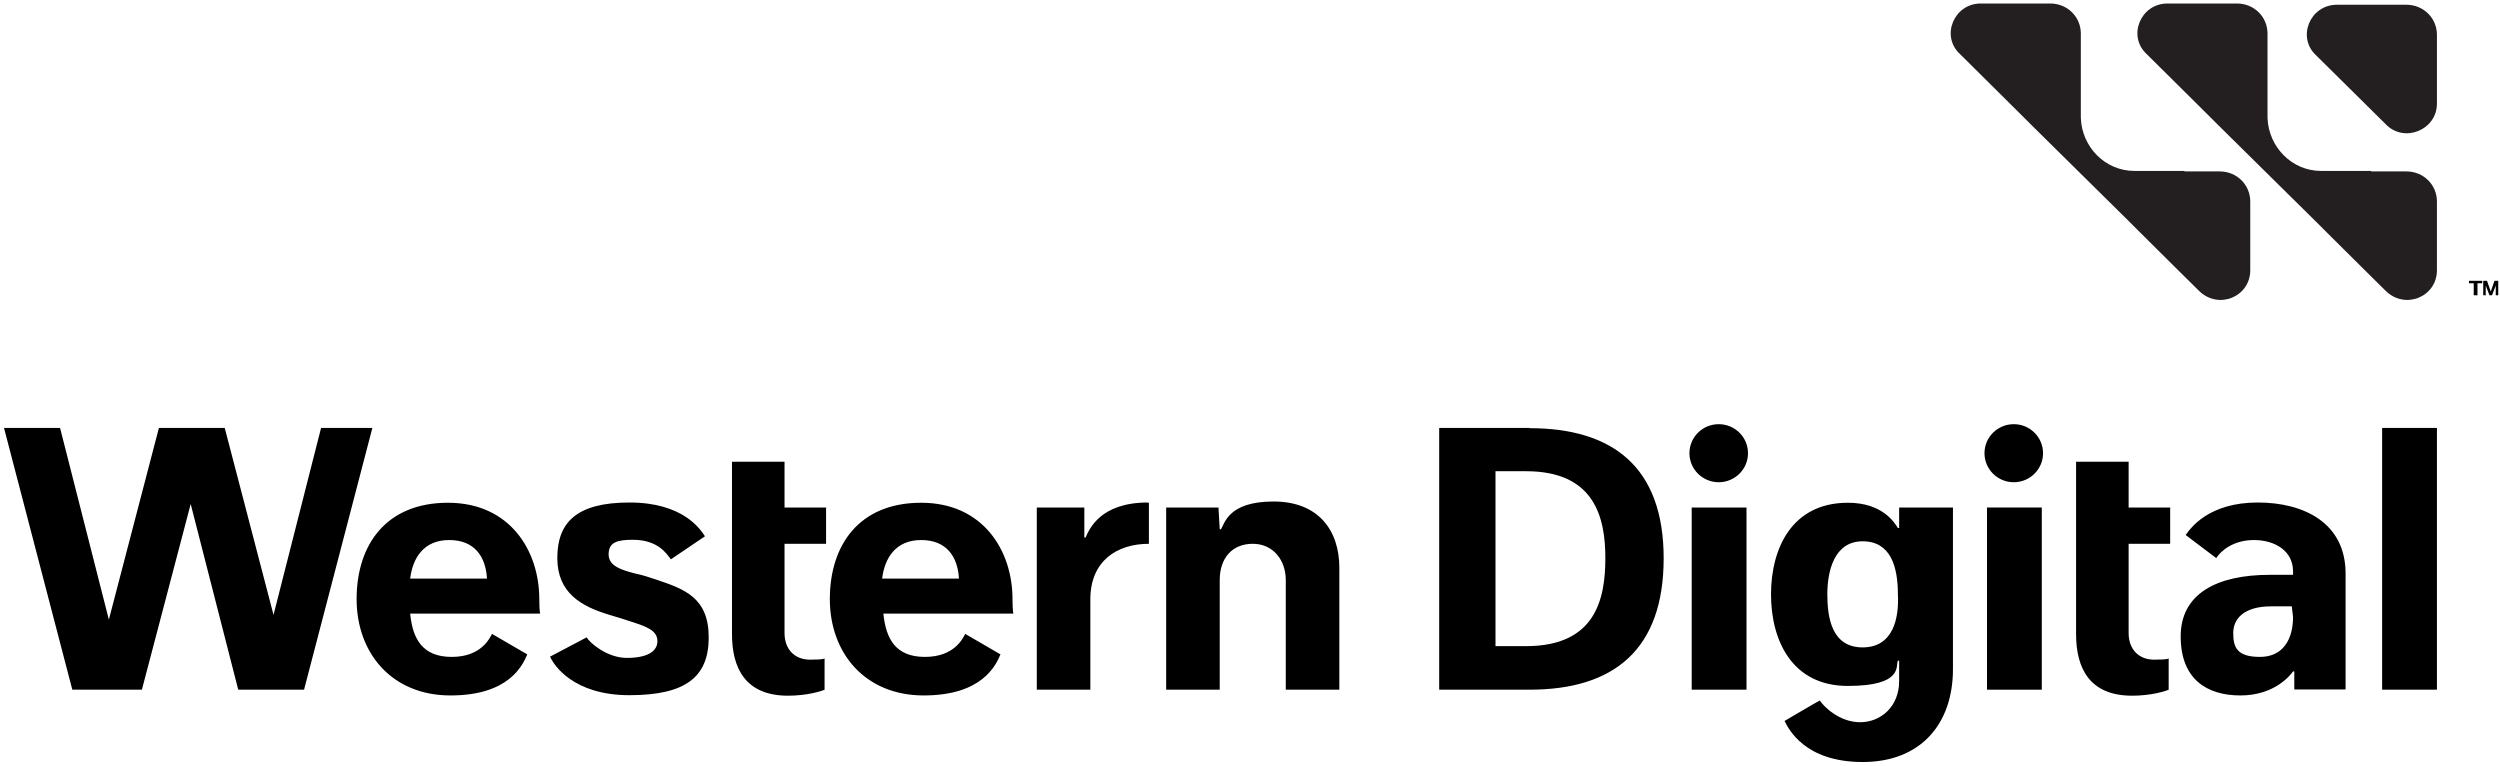
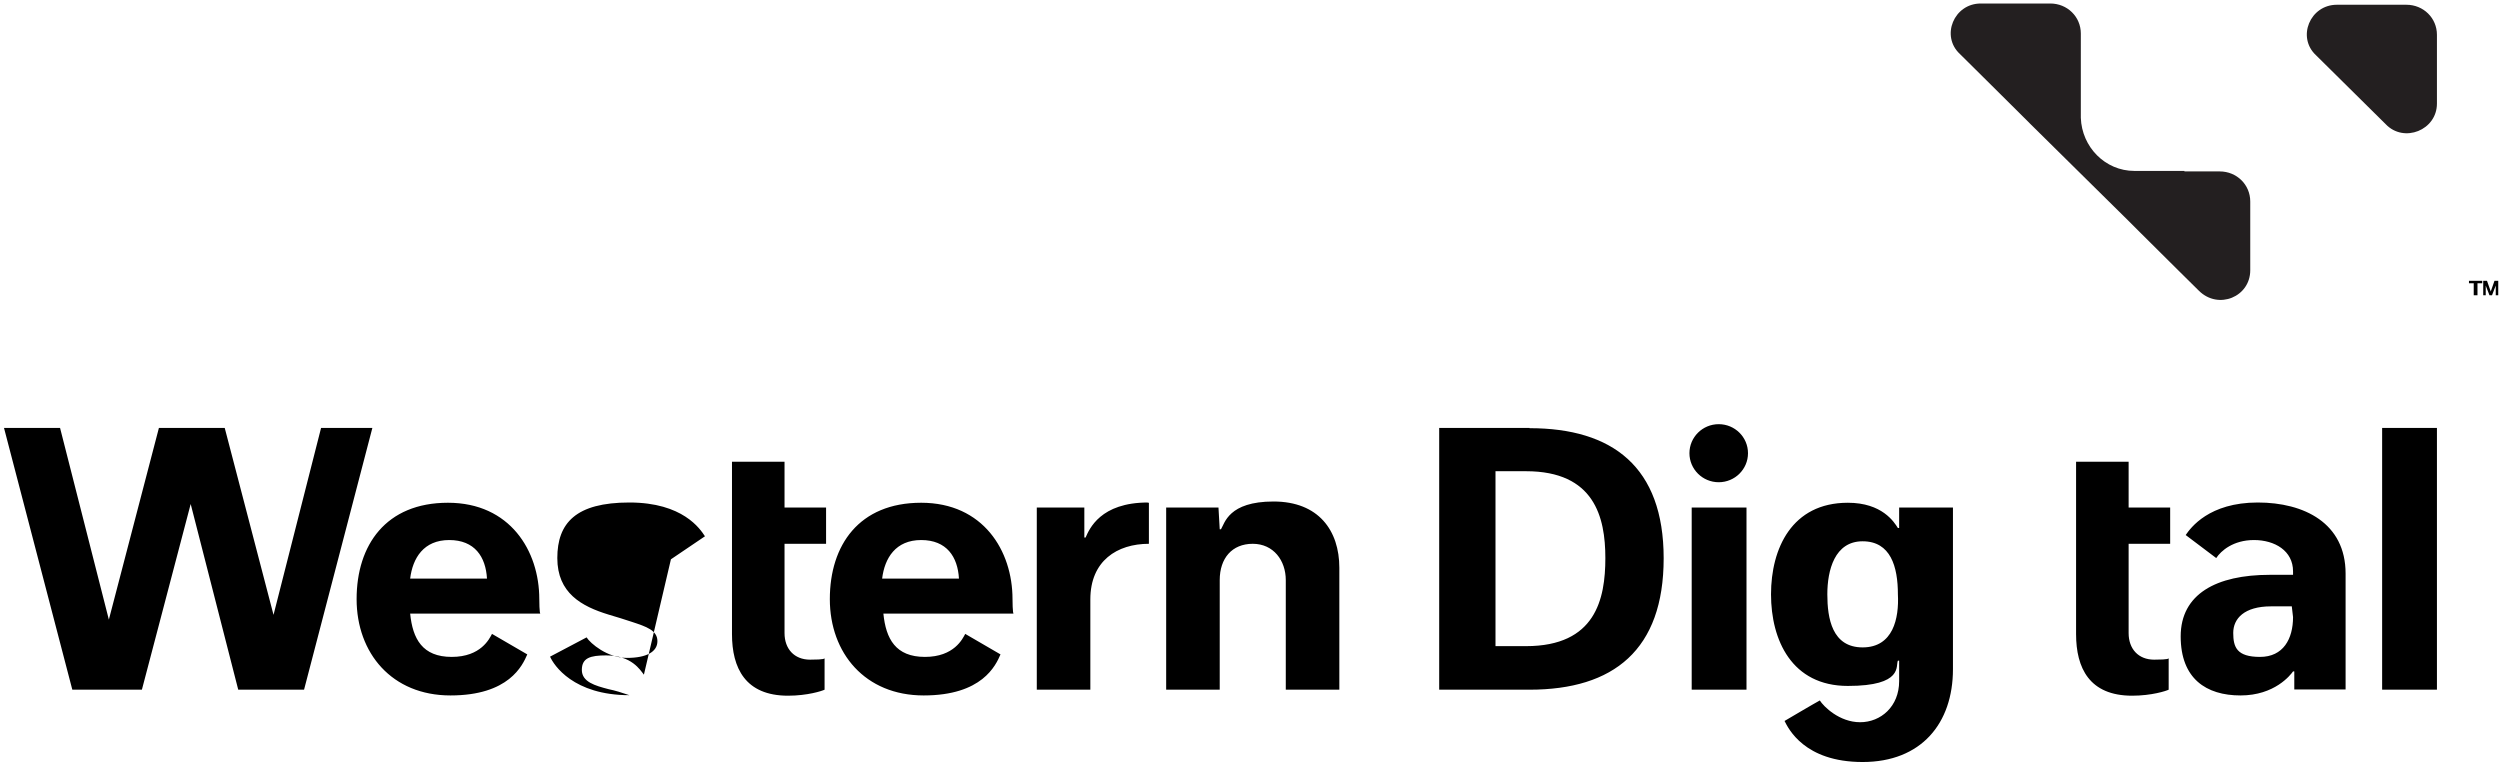
<svg xmlns="http://www.w3.org/2000/svg" xmlns:ns1="http://sodipodi.sourceforge.net/DTD/sodipodi-0.dtd" xmlns:ns2="http://www.inkscape.org/namespaces/inkscape" version="1.1" viewBox="0 0 999 306">
  <defs>
    <style>
      .cls-1 {
        fill: #231f20;
      }
    </style>
  </defs>
  <g>
    <g id="svg47">
      <ns1:namedview id="namedview49" width="999px" height="300px" bordercolor="#666666" borderopacity="1.0" ns2:current-layer="svg47" ns2:cx="479.53247" ns2:cy="167.96883" ns2:pagecheckerboard="0" ns2:pageopacity="0.0" ns2:pageshadow="2" ns2:window-height="705" ns2:window-maximized="1" ns2:window-width="1366" ns2:window-x="-8" ns2:window-y="-8" ns2:zoom="0.94362745" pagecolor="#ffffff" showgrid="false" />
      <g id="g141">
        <path id="path31" class="cls-1" d="M933.8,1.9h27.8c6.8,0,12.2,5.3,12.2,12v27.5c0,10.6-13.2,15.9-20.5,8.2l-27.8-27.5c-7.8-7.2-2.4-20.2,8.3-20.2Z" />
        <path id="path33" class="cls-1" d="M872.9,68.3h-20c-11.7,0-21-9.6-21.4-21.2V13.4c0-6.7-5.4-12-12.2-12h-27.8c-10.7,0-16.1,13-8.3,20.2l10.7,10.6,14.6,14.5.5.5,2.4,2.4,39.5,39,3.4,3.4,1,1,14.6,14.5,8.8,8.7c7.8,7.7,20.5,2.4,20.5-8.2v-27.5c0-6.7-5.4-12-12.2-12h-14.1Z" />
-         <path id="path35" class="cls-1" d="M947.5,68.3h-20c-11.7,0-21-9.6-21.4-21.2V13.4c0-6.7-5.4-12-12.2-12h-27.8c-10.7,0-16.1,13-8.3,20.2l10.7,10.6,14.6,14.5.5.5,2.4,2.4,39.5,39,3.4,3.4,1,1,14.6,14.5,8.8,8.7c7.8,7.7,20.5,2.4,20.5-8.2v-27.5c0-6.7-5.4-12-12.2-12h-14.1Z" />
-         <path id="path37" d="M292.5,184.5h21v18.3h16.6v14.5h-16.6v35.7c0,6.3,3.9,10.6,10.2,10.6s5.4-.5,5.8-.5v12.5c-1,.5-6.8,2.4-14.6,2.4-17.1,0-22.4-11.1-22.4-24.6v-68.9M487,202.8h-21v72.8h21.4v-43.8c0-8.7,4.9-14.5,13.2-14.5s13.2,6.7,13.2,14.5v43.8h21.4v-48.7c0-14.9-8.3-26.5-26.3-26.5s-19.5,8.7-21,11.1h-.5l-.5-8.7ZM458.7,200.8c-19,0-23.4,10.6-24.9,14h-.5v-12h-19v72.8h21.4v-36.1c0-15.4,10.7-22.2,23.4-22.2v-16.4h-.5ZM268.1,223.5l13.6-9.2c-1.9-2.9-8.8-13.5-30.2-13.5s-28.8,8.2-28.8,22.2,9.7,19.3,20.5,22.6c3.4,1,6.3,1.9,9.3,2.9,5.8,1.9,10.2,3.4,10.2,7.7s-4.4,6.7-12.2,6.7-14.6-5.8-16.1-8.2l-14.6,7.7c1.5,3.4,9.3,15.4,31.7,15.4s31.7-7.2,31.7-23.1-9.7-19.3-21-23.1c-2.9-1-5.8-1.9-8.3-2.4-5.4-1.4-10.7-2.9-10.7-7.7s3.4-5.8,9.7-5.8c10.2,0,13.6,5.8,15.1,7.7h0ZM128.3,171l-19,74.7-19.5-74.7h-26.3l-20,76.6-19.5-76.6H1.6l27.3,104.6h27.8l19.5-74.2,19,74.2h26.3l27.3-104.6h-20.5ZM215.5,239.4c0-19.3-11.7-38.5-36.5-38.5s-36.5,16.9-36.5,38.5,14.1,38.5,37.5,38.5,28.8-12,30.7-16.4l-14.1-8.2c-1,1.9-4.4,9.2-16.1,9.2s-15.6-7.2-16.6-17.3h52.1c-.5.5-.5-5.8-.5-5.8ZM163.9,231.2c1-8.2,5.4-15.4,15.6-15.4s14.6,6.7,15.1,15.4h-30.7ZM404.6,239.4c0-19.3-11.7-38.5-36.5-38.5s-36.5,16.9-36.5,38.5,14.1,38.5,37.5,38.5,28.8-12,30.7-16.4l-14.1-8.2c-1,1.9-4.4,9.2-16.1,9.2s-15.6-7.2-16.6-17.3h52.1c-.5.5-.5-5.8-.5-5.8ZM352.5,231.2c1-8.2,5.4-15.4,15.6-15.4s14.6,6.7,15.1,15.4h-30.7ZM829.6,184.5h21v18.3h16.6v14.5h-16.6v35.7c0,6.3,3.9,10.6,10.2,10.6s5.4-.5,5.8-.5v12.5c-1,.5-6.8,2.4-14.6,2.4-17.1,0-22.4-11.1-22.4-24.6v-68.9M611.2,171h-36.1v104.6h36.1c33.6,0,53.6-15.9,53.6-52.5s-20.5-52-53.6-52ZM609.8,258.2h-12.2v-69.9h12.2c27.3,0,31.7,18.3,31.7,34.7s-3.9,35.2-31.7,35.2ZM951.9,171h21.9v104.6h-21.9v-104.6ZM758.9,202.8v8.2h-.5c-1.5-2.4-6.3-10.1-20-10.1-22.4,0-30.7,18.3-30.7,36.6s8.3,36.6,30.7,36.6,19-8.2,20-10.1h.5v8.2c0,10.1-7.3,16.4-15.6,16.4s-14.6-6.3-16.1-8.7c-1.9,1-14.1,8.2-14.1,8.2,1.5,2.9,7.8,16.4,31.2,16.4s36.1-15.4,36.1-37.1v-64.6h-21.4ZM744.3,258.7c-12.2,0-14.1-11.6-14.1-21.2s2.9-21.2,14.1-21.2,14.1,10.1,14.1,21.2c.5,9.6-1.9,21.2-14.1,21.2ZM902.2,200.8c-19.5,0-26.8,10.1-28.8,13l12.2,9.2c1.9-2.9,6.8-7.2,15.1-7.2s15.6,4.3,15.6,12.5v1.4h-9.3c-21.4,0-35.6,7.7-35.6,24.6s10.2,23.6,23.9,23.6,20-8.2,21-9.6h.5v7.2h20.5v-46.3c0-20.2-16.6-28.4-35.1-28.4ZM916.3,246.6c0,8.7-3.9,15.9-13.2,15.9s-10.7-3.9-10.7-9.6,4.4-10.6,15.1-10.6h8.3l.5,4.3ZM676,202.8h21.9v72.8h-21.9v-72.8Z" />
+         <path id="path37" d="M292.5,184.5h21v18.3h16.6v14.5h-16.6v35.7c0,6.3,3.9,10.6,10.2,10.6s5.4-.5,5.8-.5v12.5c-1,.5-6.8,2.4-14.6,2.4-17.1,0-22.4-11.1-22.4-24.6v-68.9M487,202.8h-21v72.8h21.4v-43.8c0-8.7,4.9-14.5,13.2-14.5s13.2,6.7,13.2,14.5v43.8h21.4v-48.7c0-14.9-8.3-26.5-26.3-26.5s-19.5,8.7-21,11.1h-.5l-.5-8.7ZM458.7,200.8c-19,0-23.4,10.6-24.9,14h-.5v-12h-19v72.8h21.4v-36.1c0-15.4,10.7-22.2,23.4-22.2v-16.4h-.5ZM268.1,223.5l13.6-9.2c-1.9-2.9-8.8-13.5-30.2-13.5s-28.8,8.2-28.8,22.2,9.7,19.3,20.5,22.6c3.4,1,6.3,1.9,9.3,2.9,5.8,1.9,10.2,3.4,10.2,7.7s-4.4,6.7-12.2,6.7-14.6-5.8-16.1-8.2l-14.6,7.7c1.5,3.4,9.3,15.4,31.7,15.4c-2.9-1-5.8-1.9-8.3-2.4-5.4-1.4-10.7-2.9-10.7-7.7s3.4-5.8,9.7-5.8c10.2,0,13.6,5.8,15.1,7.7h0ZM128.3,171l-19,74.7-19.5-74.7h-26.3l-20,76.6-19.5-76.6H1.6l27.3,104.6h27.8l19.5-74.2,19,74.2h26.3l27.3-104.6h-20.5ZM215.5,239.4c0-19.3-11.7-38.5-36.5-38.5s-36.5,16.9-36.5,38.5,14.1,38.5,37.5,38.5,28.8-12,30.7-16.4l-14.1-8.2c-1,1.9-4.4,9.2-16.1,9.2s-15.6-7.2-16.6-17.3h52.1c-.5.5-.5-5.8-.5-5.8ZM163.9,231.2c1-8.2,5.4-15.4,15.6-15.4s14.6,6.7,15.1,15.4h-30.7ZM404.6,239.4c0-19.3-11.7-38.5-36.5-38.5s-36.5,16.9-36.5,38.5,14.1,38.5,37.5,38.5,28.8-12,30.7-16.4l-14.1-8.2c-1,1.9-4.4,9.2-16.1,9.2s-15.6-7.2-16.6-17.3h52.1c-.5.5-.5-5.8-.5-5.8ZM352.5,231.2c1-8.2,5.4-15.4,15.6-15.4s14.6,6.7,15.1,15.4h-30.7ZM829.6,184.5h21v18.3h16.6v14.5h-16.6v35.7c0,6.3,3.9,10.6,10.2,10.6s5.4-.5,5.8-.5v12.5c-1,.5-6.8,2.4-14.6,2.4-17.1,0-22.4-11.1-22.4-24.6v-68.9M611.2,171h-36.1v104.6h36.1c33.6,0,53.6-15.9,53.6-52.5s-20.5-52-53.6-52ZM609.8,258.2h-12.2v-69.9h12.2c27.3,0,31.7,18.3,31.7,34.7s-3.9,35.2-31.7,35.2ZM951.9,171h21.9v104.6h-21.9v-104.6ZM758.9,202.8v8.2h-.5c-1.5-2.4-6.3-10.1-20-10.1-22.4,0-30.7,18.3-30.7,36.6s8.3,36.6,30.7,36.6,19-8.2,20-10.1h.5v8.2c0,10.1-7.3,16.4-15.6,16.4s-14.6-6.3-16.1-8.7c-1.9,1-14.1,8.2-14.1,8.2,1.5,2.9,7.8,16.4,31.2,16.4s36.1-15.4,36.1-37.1v-64.6h-21.4ZM744.3,258.7c-12.2,0-14.1-11.6-14.1-21.2s2.9-21.2,14.1-21.2,14.1,10.1,14.1,21.2c.5,9.6-1.9,21.2-14.1,21.2ZM902.2,200.8c-19.5,0-26.8,10.1-28.8,13l12.2,9.2c1.9-2.9,6.8-7.2,15.1-7.2s15.6,4.3,15.6,12.5v1.4h-9.3c-21.4,0-35.6,7.7-35.6,24.6s10.2,23.6,23.9,23.6,20-8.2,21-9.6h.5v7.2h20.5v-46.3c0-20.2-16.6-28.4-35.1-28.4ZM916.3,246.6c0,8.7-3.9,15.9-13.2,15.9s-10.7-3.9-10.7-9.6,4.4-10.6,15.1-10.6h8.3l.5,4.3ZM676,202.8h21.9v72.8h-21.9v-72.8Z" />
        <ellipse id="circle39" cx="686.8" cy="181.1" rx="11.7" ry="11.6" />
-         <path id="path41" d="M794,202.8h21.9v72.8h-21.9v-72.8Z" />
-         <ellipse id="circle43" cx="804.7" cy="181.1" rx="11.7" ry="11.6" />
        <path id="path45" d="M986.5,112.2h5.4v1h-1.9v4.8h-1.5v-4.8h-1.9v-1ZM992.3,112.2h1.5l1.5,4.3,1.5-4.3h1.5v5.8h-1v-3.9l-1.5,3.9h-1l-1.5-3.9v3.9h-1v-5.8Z" />
      </g>
    </g>
  </g>
</svg>